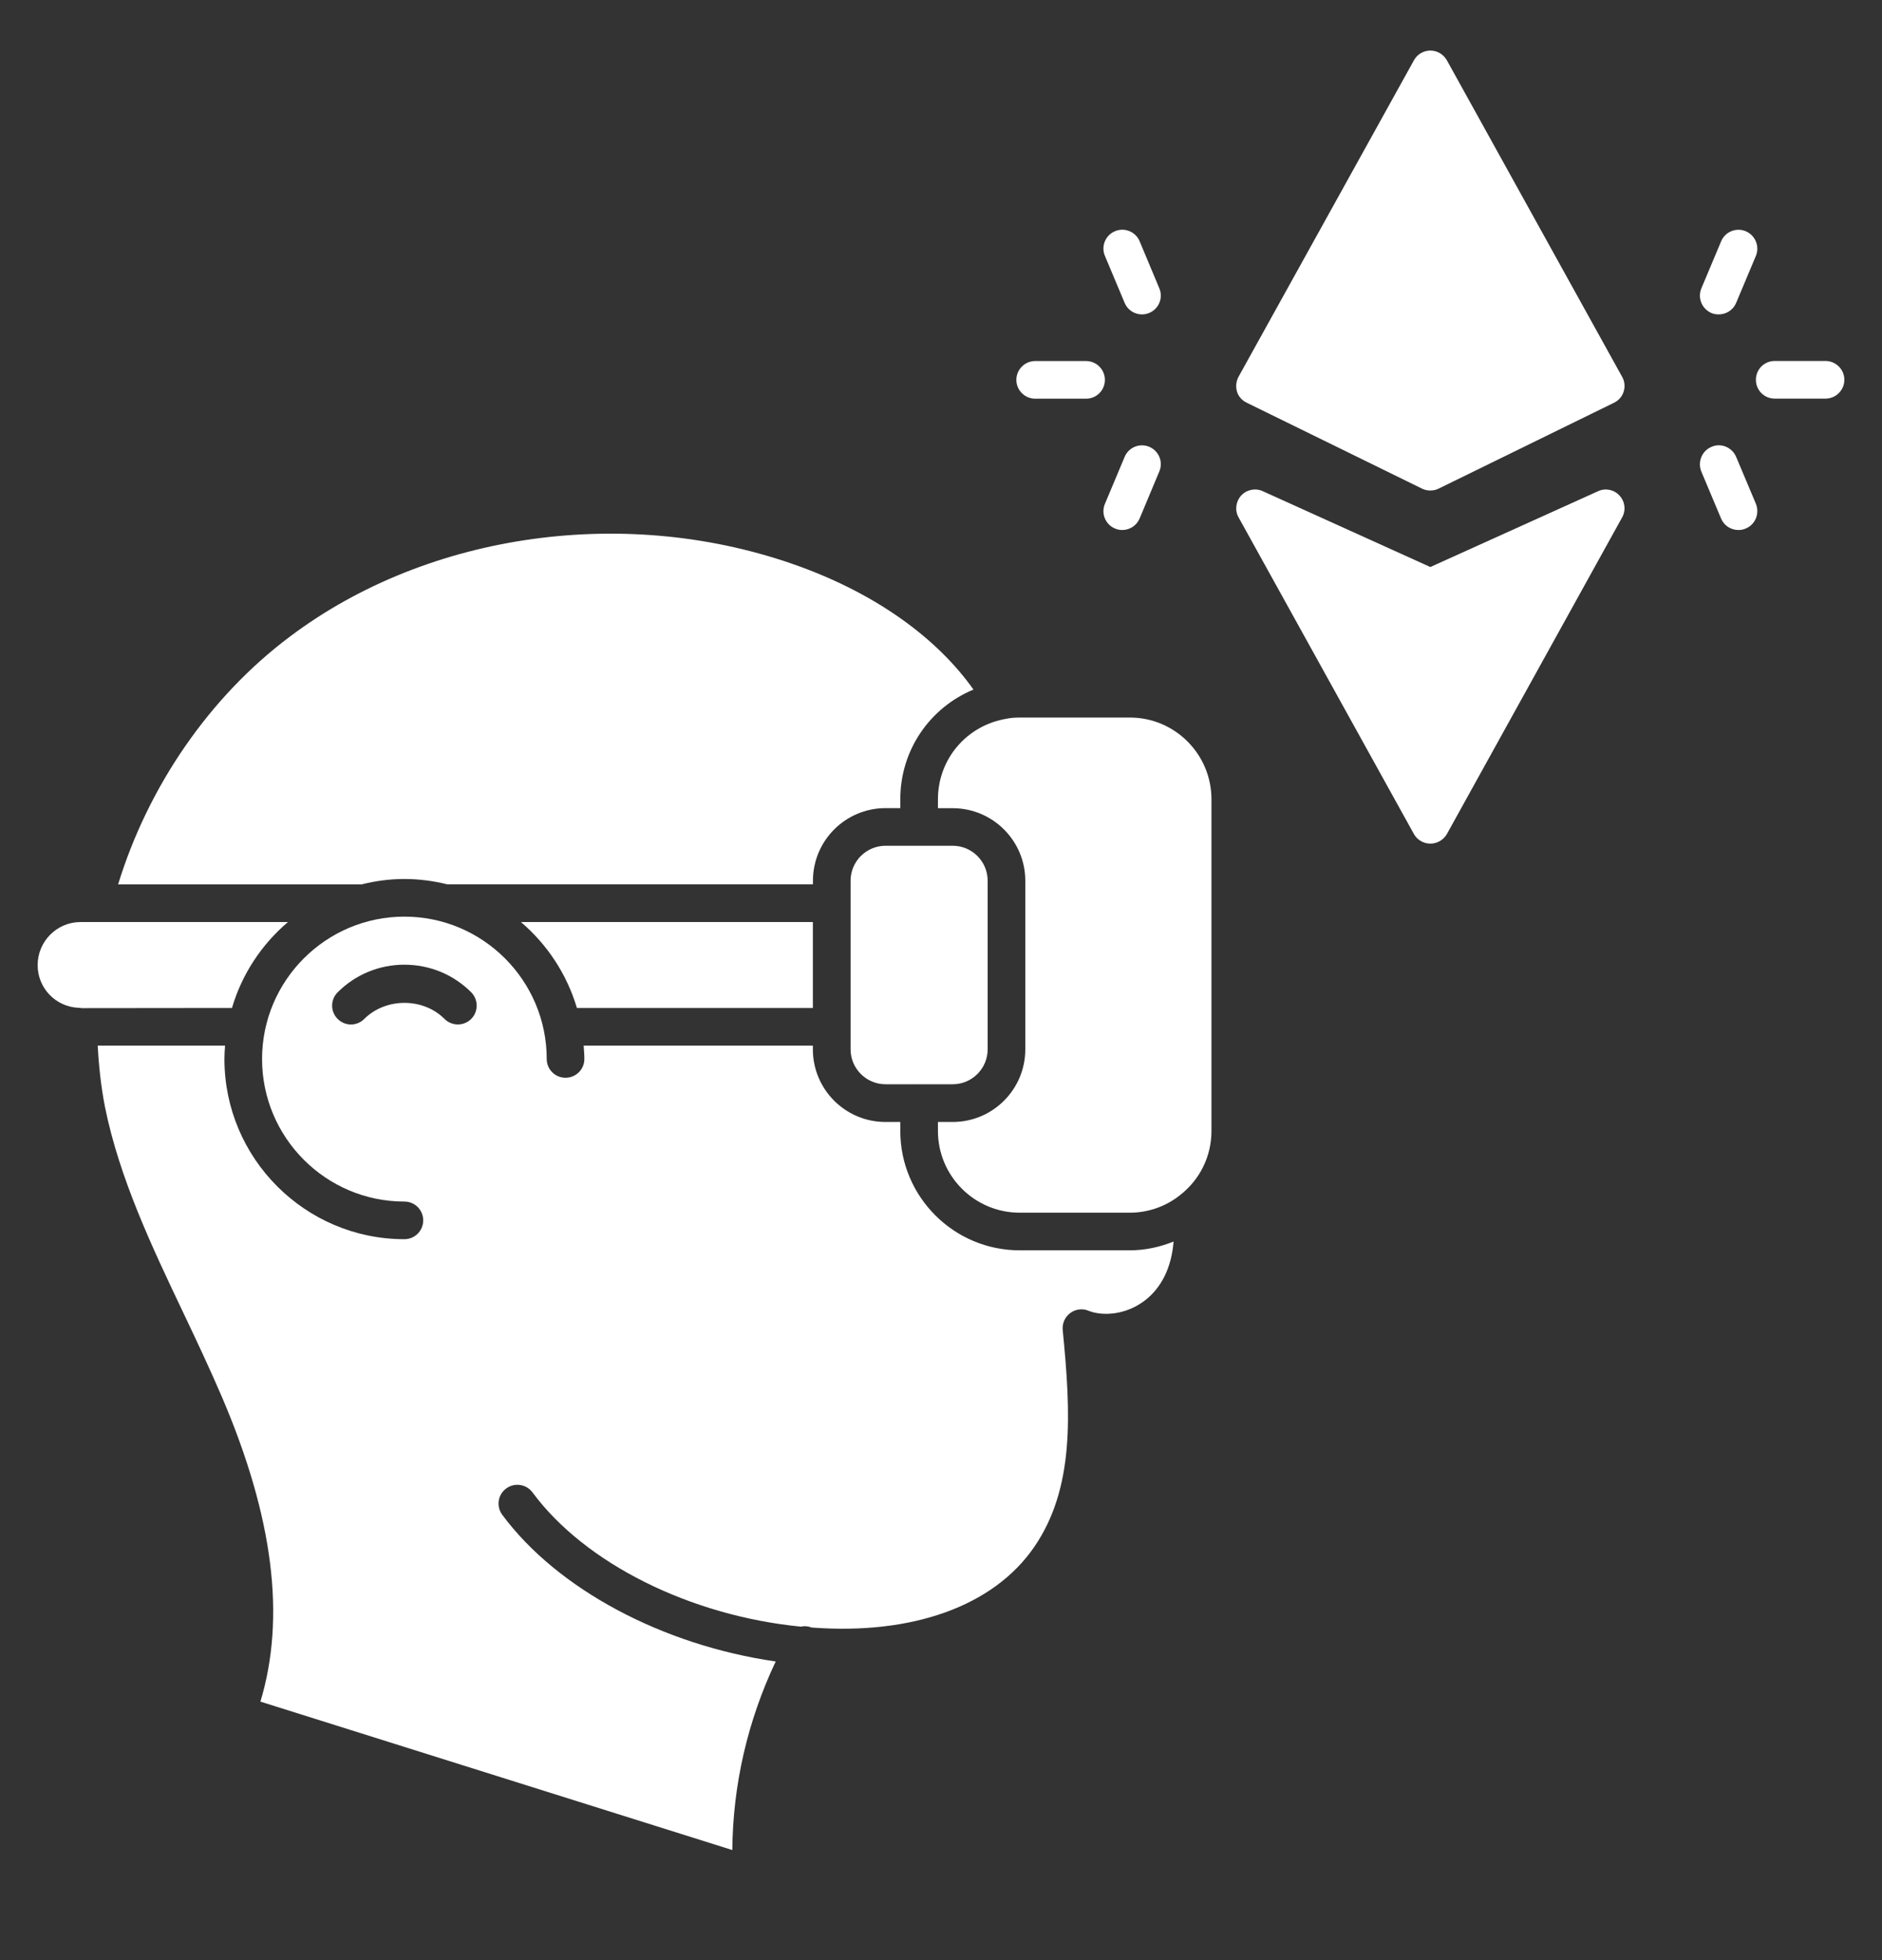
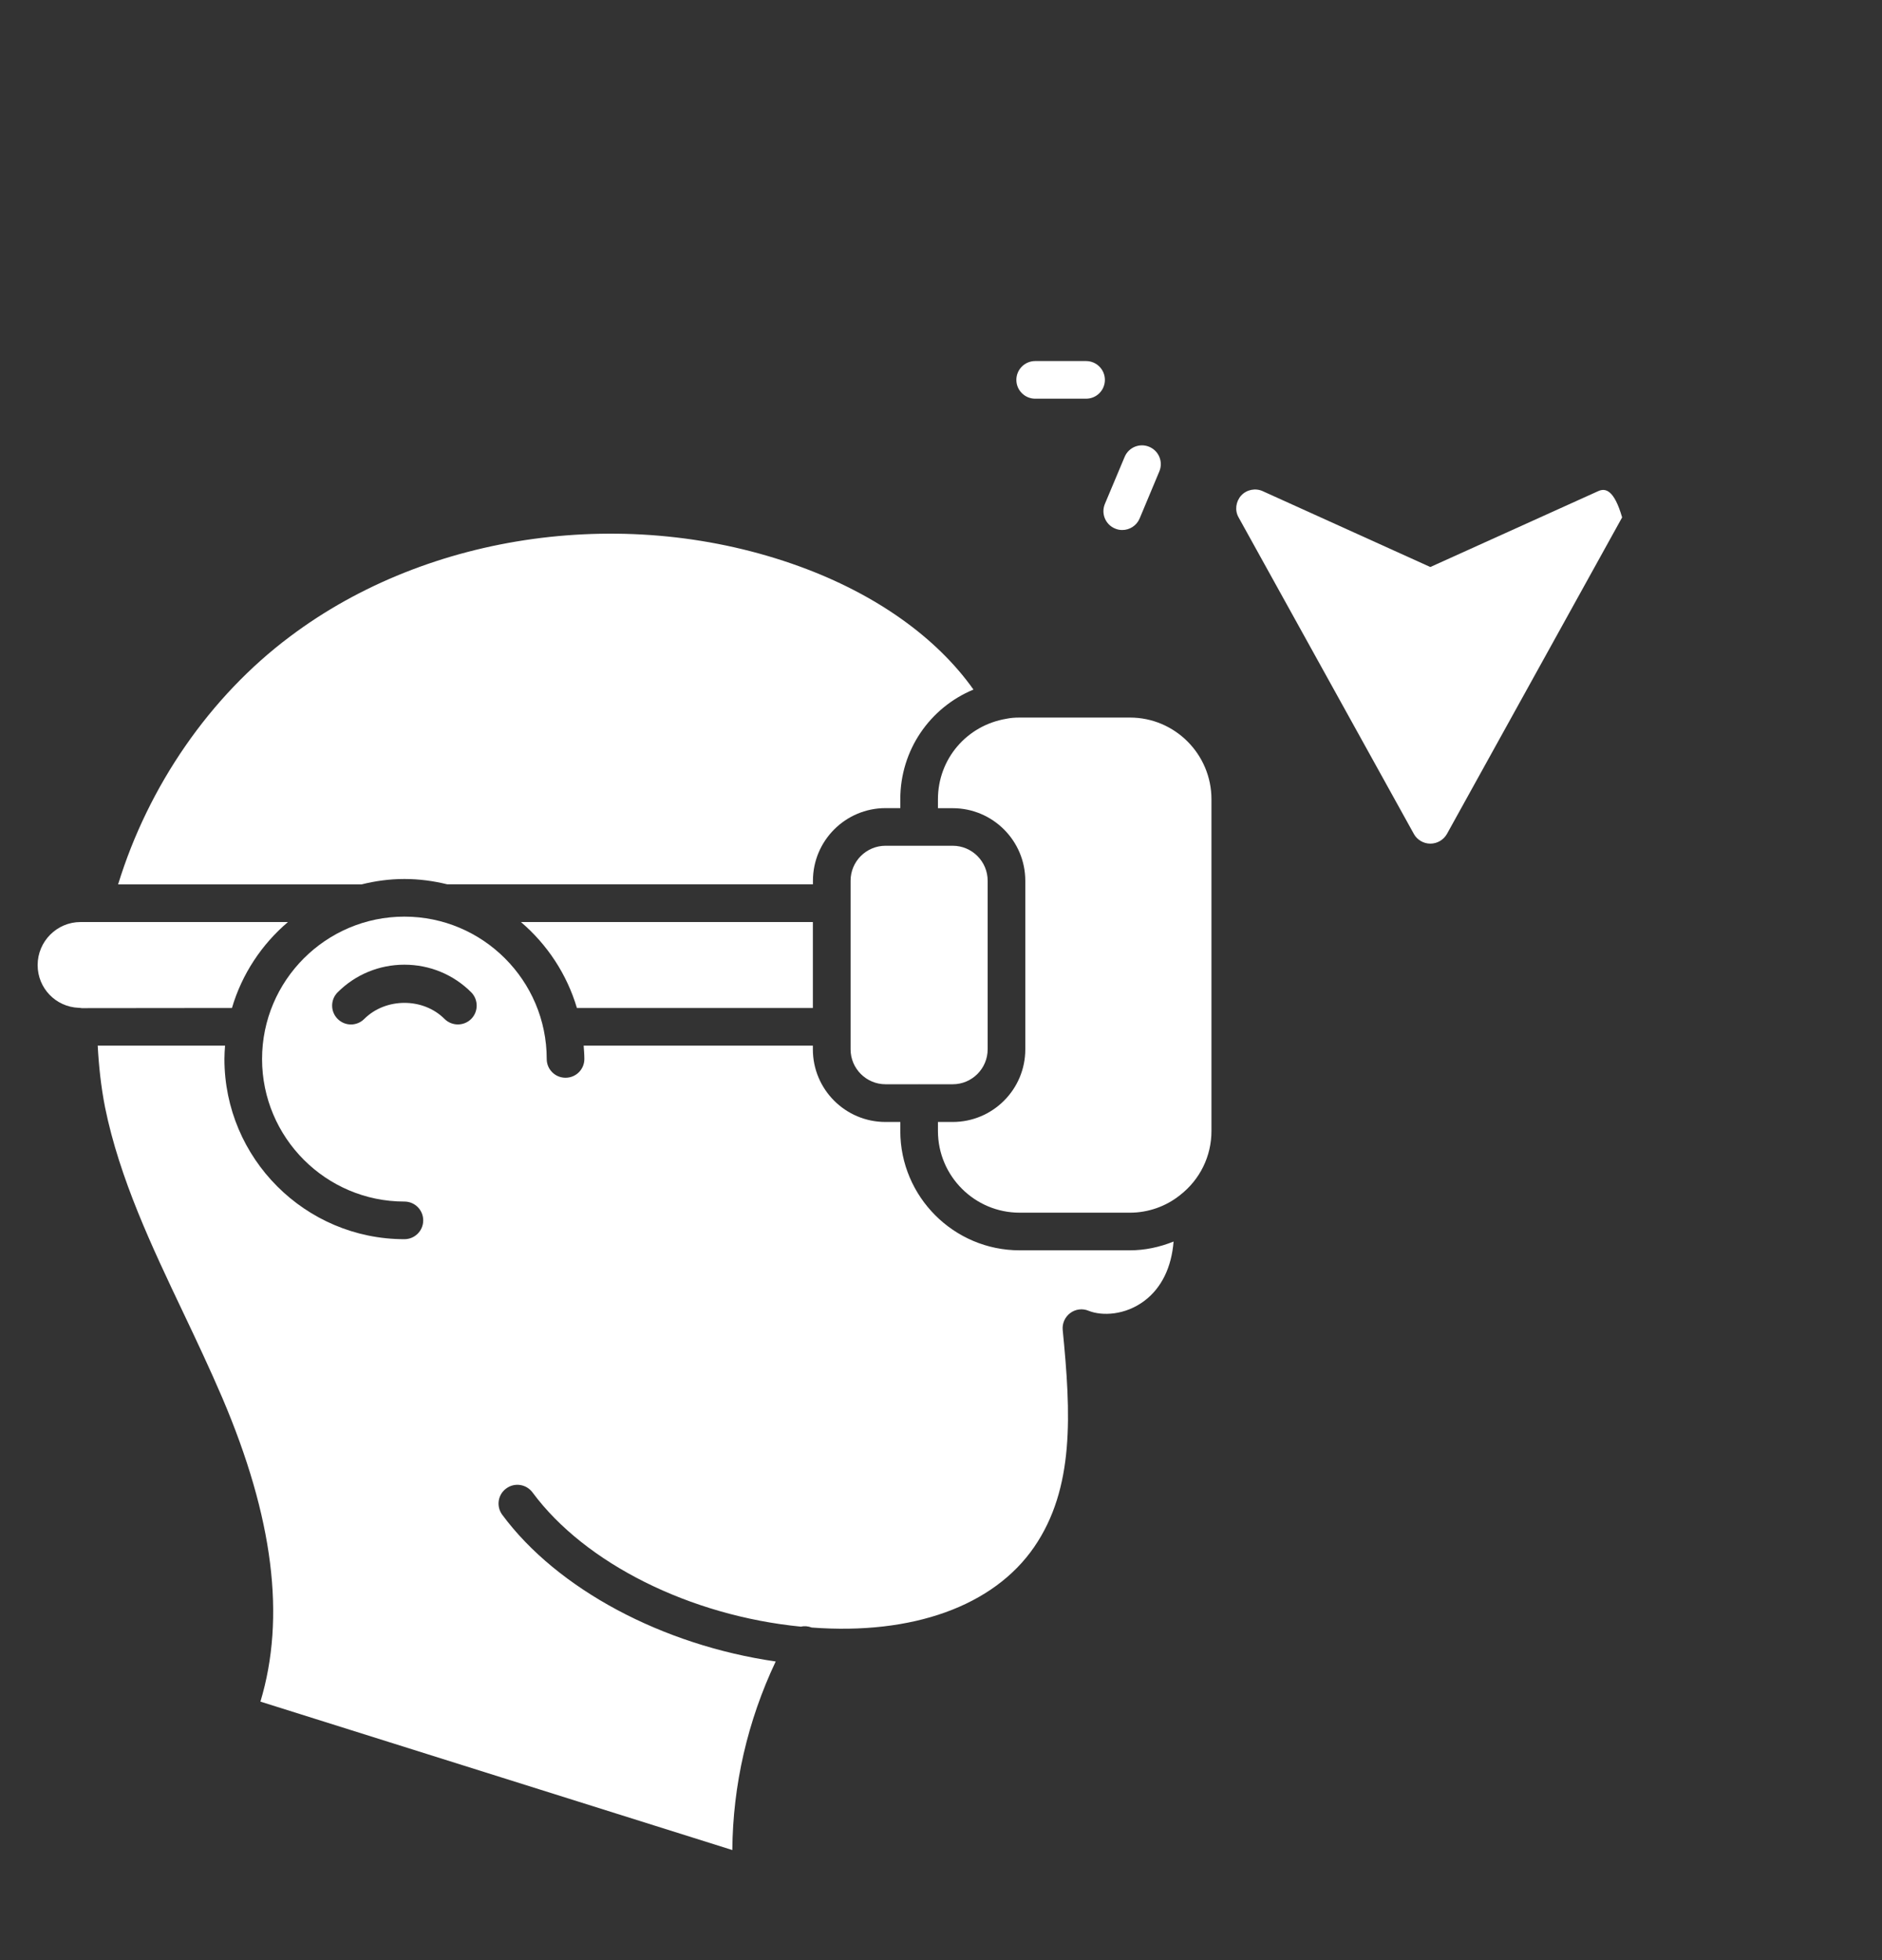
<svg xmlns="http://www.w3.org/2000/svg" width="24" height="25" viewBox="0 0 24 25" fill="none">
  <rect x="0" y="0" width="24" height="25" fill="#333333" stroke="none" />
  <g clip-path="url(#clip0_43_591)">
    <path d="M7.357 12.856H10.366V11.76H6.643C6.977 12.045 7.229 12.424 7.357 12.856Z" fill="white" />
    <path d="M5.157 11.211C5.346 11.211 5.529 11.236 5.704 11.279H10.367V11.233C10.367 10.722 10.782 10.307 11.293 10.307H11.481V10.193C11.481 9.566 11.859 9.025 12.414 8.795C11.944 8.131 11.17 7.579 10.198 7.225C8.022 6.433 5.471 6.784 3.699 8.118C2.674 8.885 1.891 10.026 1.506 11.28H4.61C4.786 11.236 4.968 11.211 5.157 11.211Z" fill="white" />
    <path d="M13.003 15.947C12.164 15.947 11.481 15.264 11.481 14.425V14.31H11.292C10.781 14.31 10.366 13.895 10.366 13.384V13.336H7.443C7.447 13.393 7.452 13.449 7.452 13.507C7.452 13.639 7.345 13.746 7.212 13.746C7.079 13.746 6.972 13.639 6.972 13.507C6.972 12.506 6.158 11.691 5.157 11.691C4.156 11.691 3.342 12.506 3.342 13.507C3.342 14.509 4.156 15.325 5.157 15.325C5.29 15.325 5.397 15.432 5.397 15.565C5.397 15.698 5.29 15.805 5.157 15.805C3.892 15.805 2.862 14.774 2.862 13.507C2.862 13.449 2.866 13.393 2.87 13.336H1.246C1.26 13.597 1.288 13.861 1.34 14.125C1.525 15.033 1.938 15.903 2.338 16.744C2.506 17.098 2.679 17.464 2.836 17.831C3.486 19.357 3.645 20.627 3.321 21.703L9.339 23.596C9.345 22.77 9.533 21.95 9.892 21.191C8.45 20.983 7.108 20.27 6.405 19.32C6.326 19.213 6.348 19.063 6.455 18.985C6.562 18.905 6.712 18.929 6.791 19.035C7.461 19.941 8.8 20.608 10.215 20.747C10.259 20.736 10.306 20.741 10.351 20.758C11.636 20.855 12.669 20.485 13.187 19.733C13.704 18.982 13.658 18.035 13.552 16.963C13.544 16.88 13.58 16.798 13.648 16.747C13.715 16.697 13.804 16.685 13.882 16.718C14.053 16.787 14.35 16.777 14.598 16.588C14.814 16.423 14.94 16.162 14.966 15.835C14.79 15.906 14.601 15.947 14.409 15.947L13.003 15.947ZM6.009 12.996C5.962 13.043 5.9 13.066 5.839 13.066C5.778 13.066 5.716 13.043 5.669 12.996C5.396 12.722 4.919 12.723 4.645 12.996C4.551 13.09 4.4 13.09 4.306 12.996C4.212 12.902 4.212 12.75 4.306 12.656C4.533 12.429 4.836 12.304 5.157 12.304C5.479 12.304 5.782 12.429 6.009 12.656C6.102 12.75 6.102 12.902 6.009 12.996Z" fill="white" />
    <path d="M10.847 11.233V13.383C10.847 13.629 11.047 13.829 11.293 13.829H11.718C11.719 13.829 11.72 13.828 11.721 13.828C11.723 13.828 11.723 13.829 11.725 13.829H12.149C12.395 13.829 12.595 13.629 12.595 13.383V11.233C12.595 10.987 12.395 10.787 12.149 10.787H11.293C11.047 10.787 10.847 10.987 10.847 11.233Z" fill="white" />
    <path d="M3.672 11.76H1.027C0.726 11.76 0.48 12.006 0.48 12.309C0.48 12.603 0.71 12.842 1.003 12.854C1.016 12.854 1.029 12.856 1.042 12.858L2.958 12.856C3.085 12.424 3.337 12.045 3.672 11.76Z" fill="white" />
    <path d="M14.41 9.152H13.003C12.937 9.152 12.884 9.157 12.836 9.167C12.325 9.252 11.961 9.683 11.961 10.194V10.308H12.149C12.66 10.308 13.075 10.723 13.075 11.234V13.384C13.075 13.895 12.66 14.31 12.149 14.31H11.961V14.425C11.961 14.999 12.428 15.467 13.003 15.467H14.41C14.64 15.467 14.867 15.388 15.047 15.244C15.303 15.045 15.449 14.747 15.449 14.425V10.194C15.449 9.62 14.983 9.152 14.41 9.152Z" fill="white" />
-     <path d="M20.379 6.265L18.24 7.232L16.104 6.265C16.011 6.222 15.898 6.244 15.828 6.32C15.759 6.397 15.744 6.51 15.795 6.599L18.031 10.638C18.072 10.712 18.154 10.76 18.24 10.76C18.329 10.76 18.408 10.712 18.451 10.638L20.686 6.599C20.736 6.51 20.724 6.397 20.652 6.32C20.583 6.244 20.472 6.222 20.379 6.265Z" fill="white" />
-     <path d="M18.451 0.769C18.408 0.693 18.329 0.645 18.24 0.645C18.154 0.645 18.072 0.693 18.031 0.769L15.794 4.806C15.763 4.864 15.756 4.933 15.775 4.996C15.794 5.058 15.84 5.109 15.9 5.137L18.134 6.232C18.168 6.249 18.204 6.256 18.24 6.256C18.276 6.256 18.312 6.249 18.346 6.232L20.582 5.137C20.64 5.109 20.686 5.058 20.705 4.996C20.726 4.933 20.719 4.864 20.686 4.806L18.451 0.769Z" fill="white" />
-     <path d="M23.28 4.604H22.632C22.497 4.604 22.392 4.712 22.392 4.844C22.392 4.976 22.497 5.084 22.632 5.084H23.28C23.412 5.084 23.52 4.976 23.52 4.844C23.52 4.712 23.412 4.604 23.28 4.604Z" fill="white" />
-     <path d="M22.14 5.827C22.087 5.704 21.946 5.646 21.826 5.699C21.703 5.75 21.646 5.891 21.696 6.014L21.948 6.614C21.986 6.705 22.075 6.76 22.169 6.76C22.2 6.76 22.231 6.755 22.262 6.741C22.385 6.691 22.442 6.549 22.392 6.426L22.14 5.827Z" fill="white" />
-     <path d="M21.826 3.993C21.854 4.005 21.886 4.01 21.917 4.01C22.013 4.01 22.102 3.954 22.14 3.863L22.392 3.263C22.442 3.141 22.385 3.002 22.262 2.949C22.14 2.898 21.998 2.956 21.948 3.079L21.696 3.679C21.646 3.801 21.703 3.94 21.826 3.993Z" fill="white" />
+     <path d="M20.379 6.265L18.24 7.232L16.104 6.265C16.011 6.222 15.898 6.244 15.828 6.32C15.759 6.397 15.744 6.51 15.795 6.599L18.031 10.638C18.072 10.712 18.154 10.76 18.24 10.76C18.329 10.76 18.408 10.712 18.451 10.638L20.686 6.599C20.583 6.244 20.472 6.222 20.379 6.265Z" fill="white" />
    <path d="M14.656 5.699C14.534 5.647 14.393 5.705 14.342 5.827L14.09 6.427C14.039 6.549 14.096 6.69 14.219 6.741C14.249 6.754 14.28 6.76 14.311 6.76C14.405 6.76 14.494 6.705 14.533 6.613L14.784 6.013C14.836 5.891 14.778 5.75 14.656 5.699Z" fill="white" />
    <path d="M13.201 5.085H13.85C13.983 5.085 14.09 4.978 14.09 4.845C14.09 4.713 13.983 4.605 13.85 4.605H13.201C13.068 4.605 12.961 4.713 12.961 4.845C12.961 4.978 13.069 5.085 13.201 5.085Z" fill="white" />
-     <path d="M14.342 3.863C14.38 3.955 14.469 4.01 14.563 4.01C14.594 4.01 14.626 4.004 14.656 3.991C14.778 3.94 14.836 3.799 14.784 3.677L14.533 3.077C14.482 2.955 14.34 2.897 14.219 2.949C14.096 3 14.039 3.141 14.09 3.263L14.342 3.863Z" fill="white" />
  </g>
  <defs>
    <clipPath id="clip0_43_591">
      <rect width="24" height="24" fill="white" transform="translate(0 0.12)" />
    </clipPath>
  </defs>
</svg>